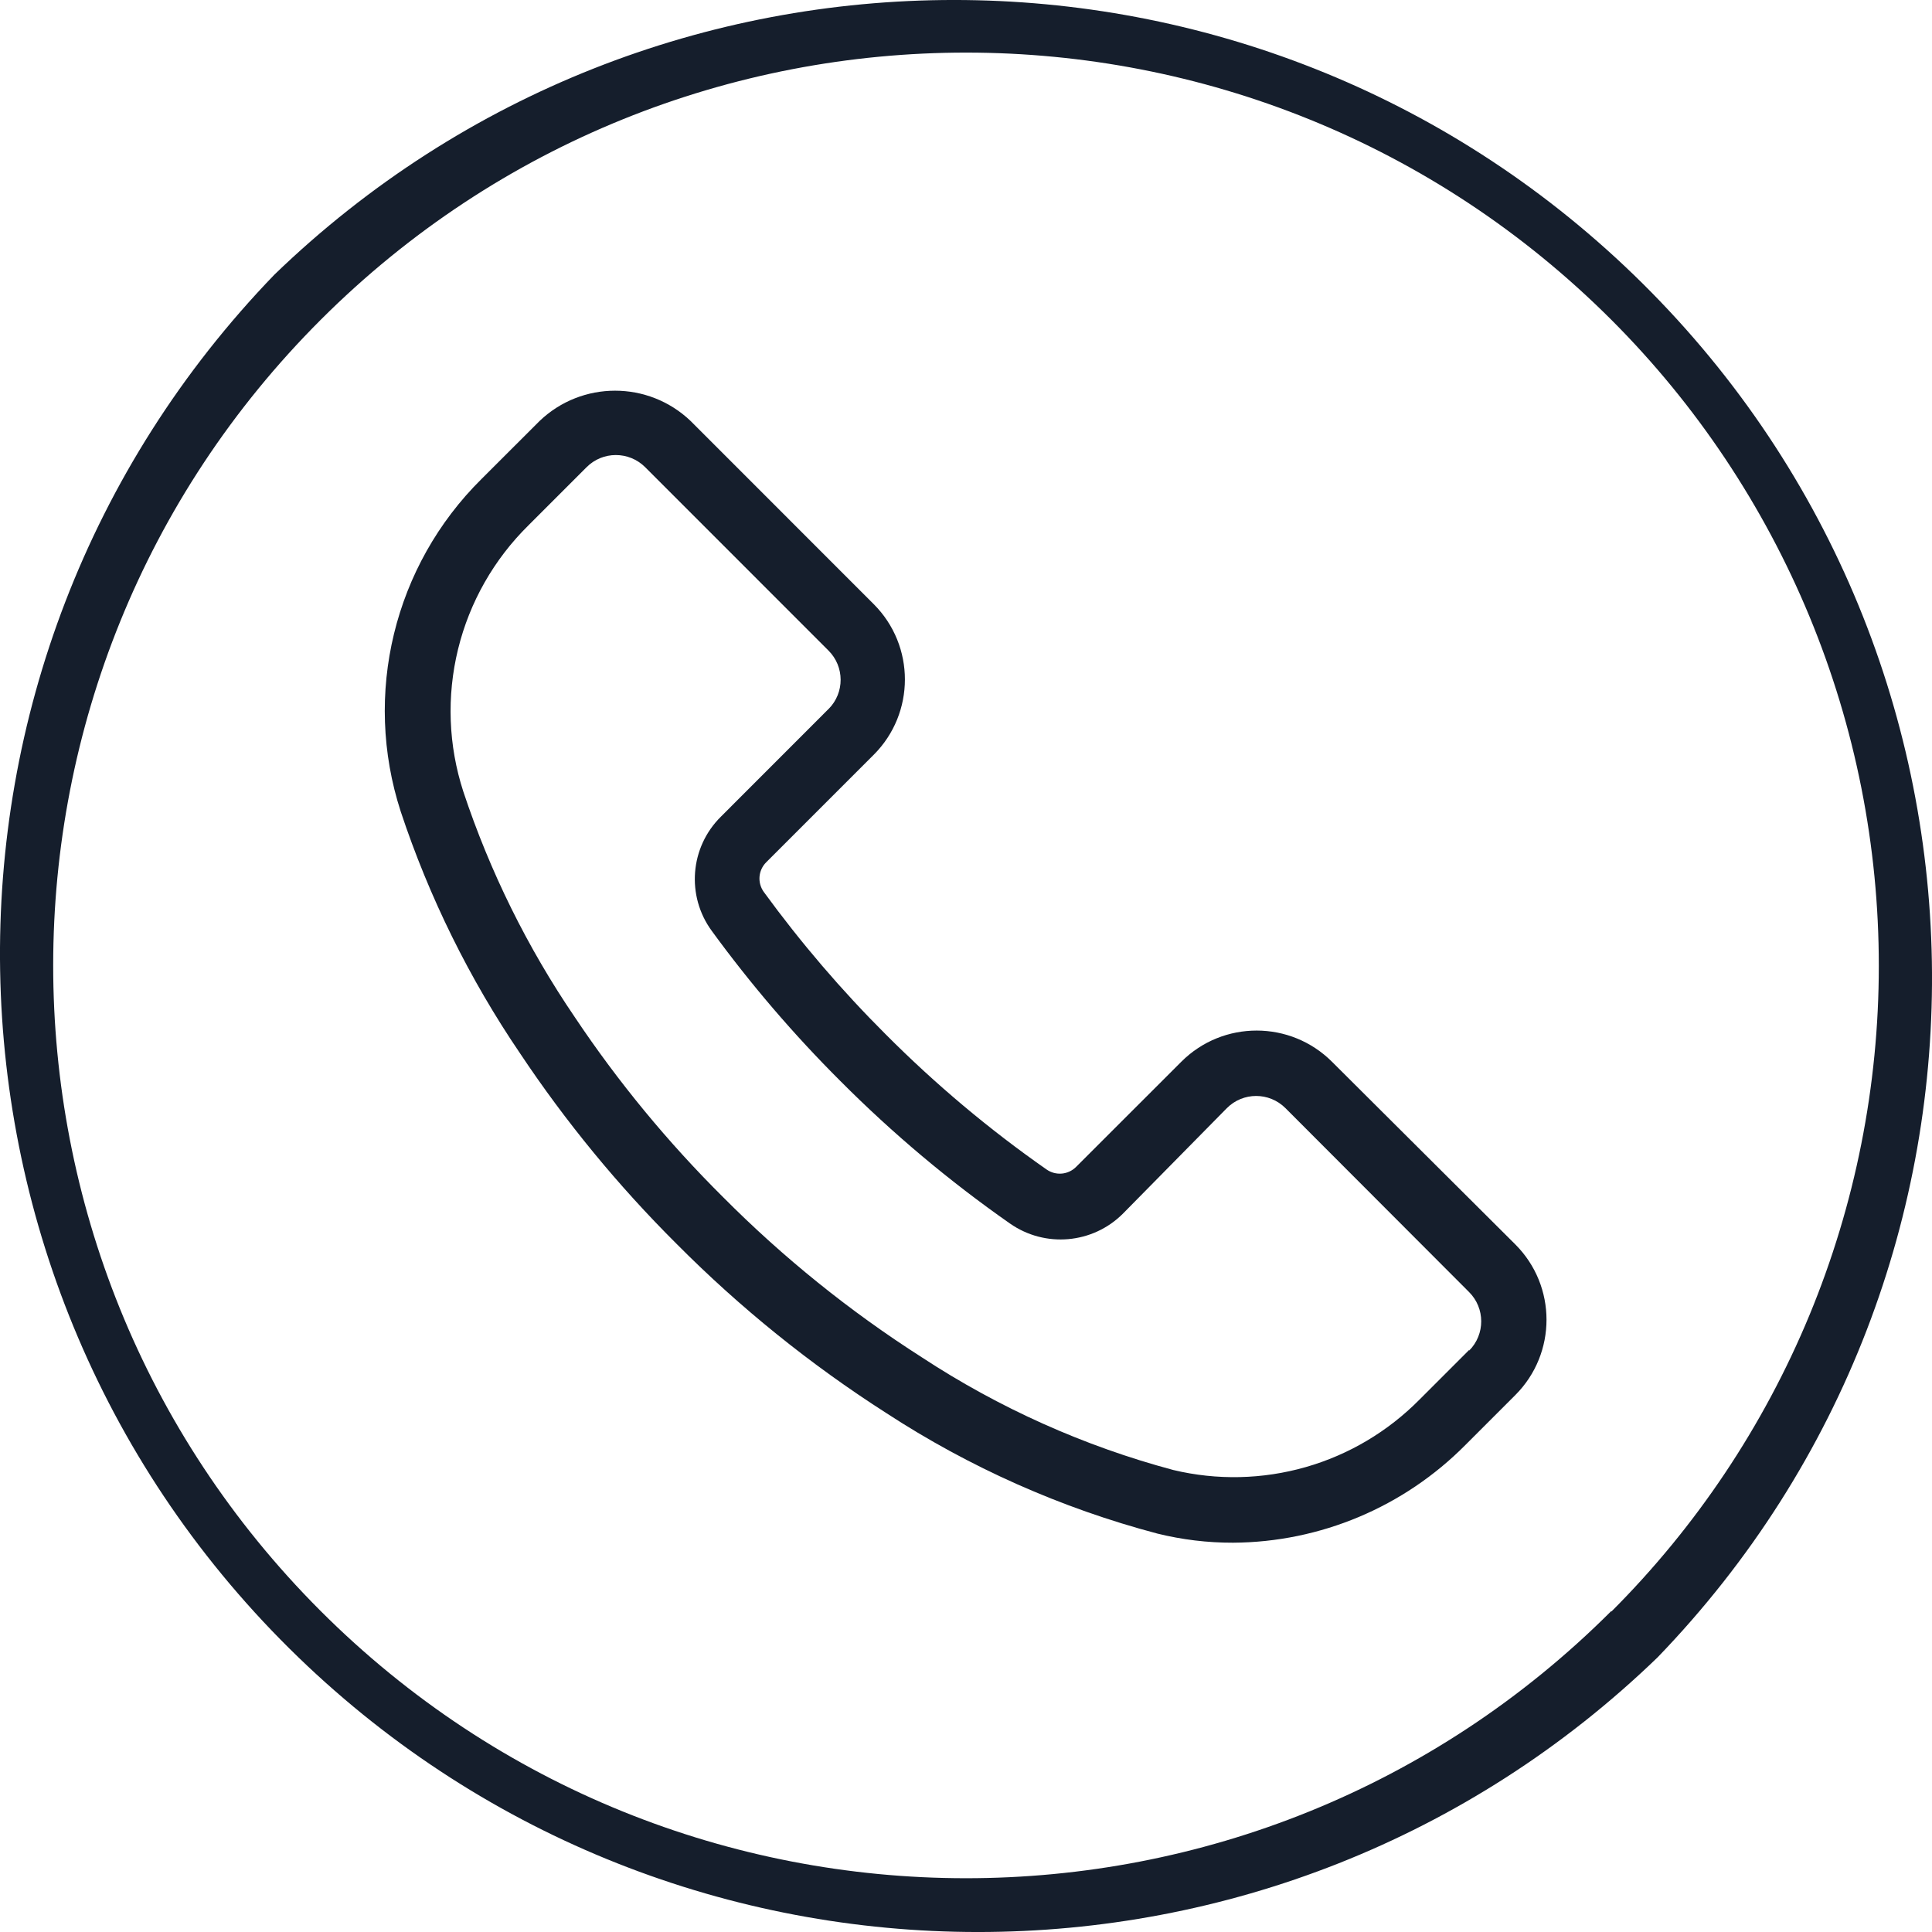
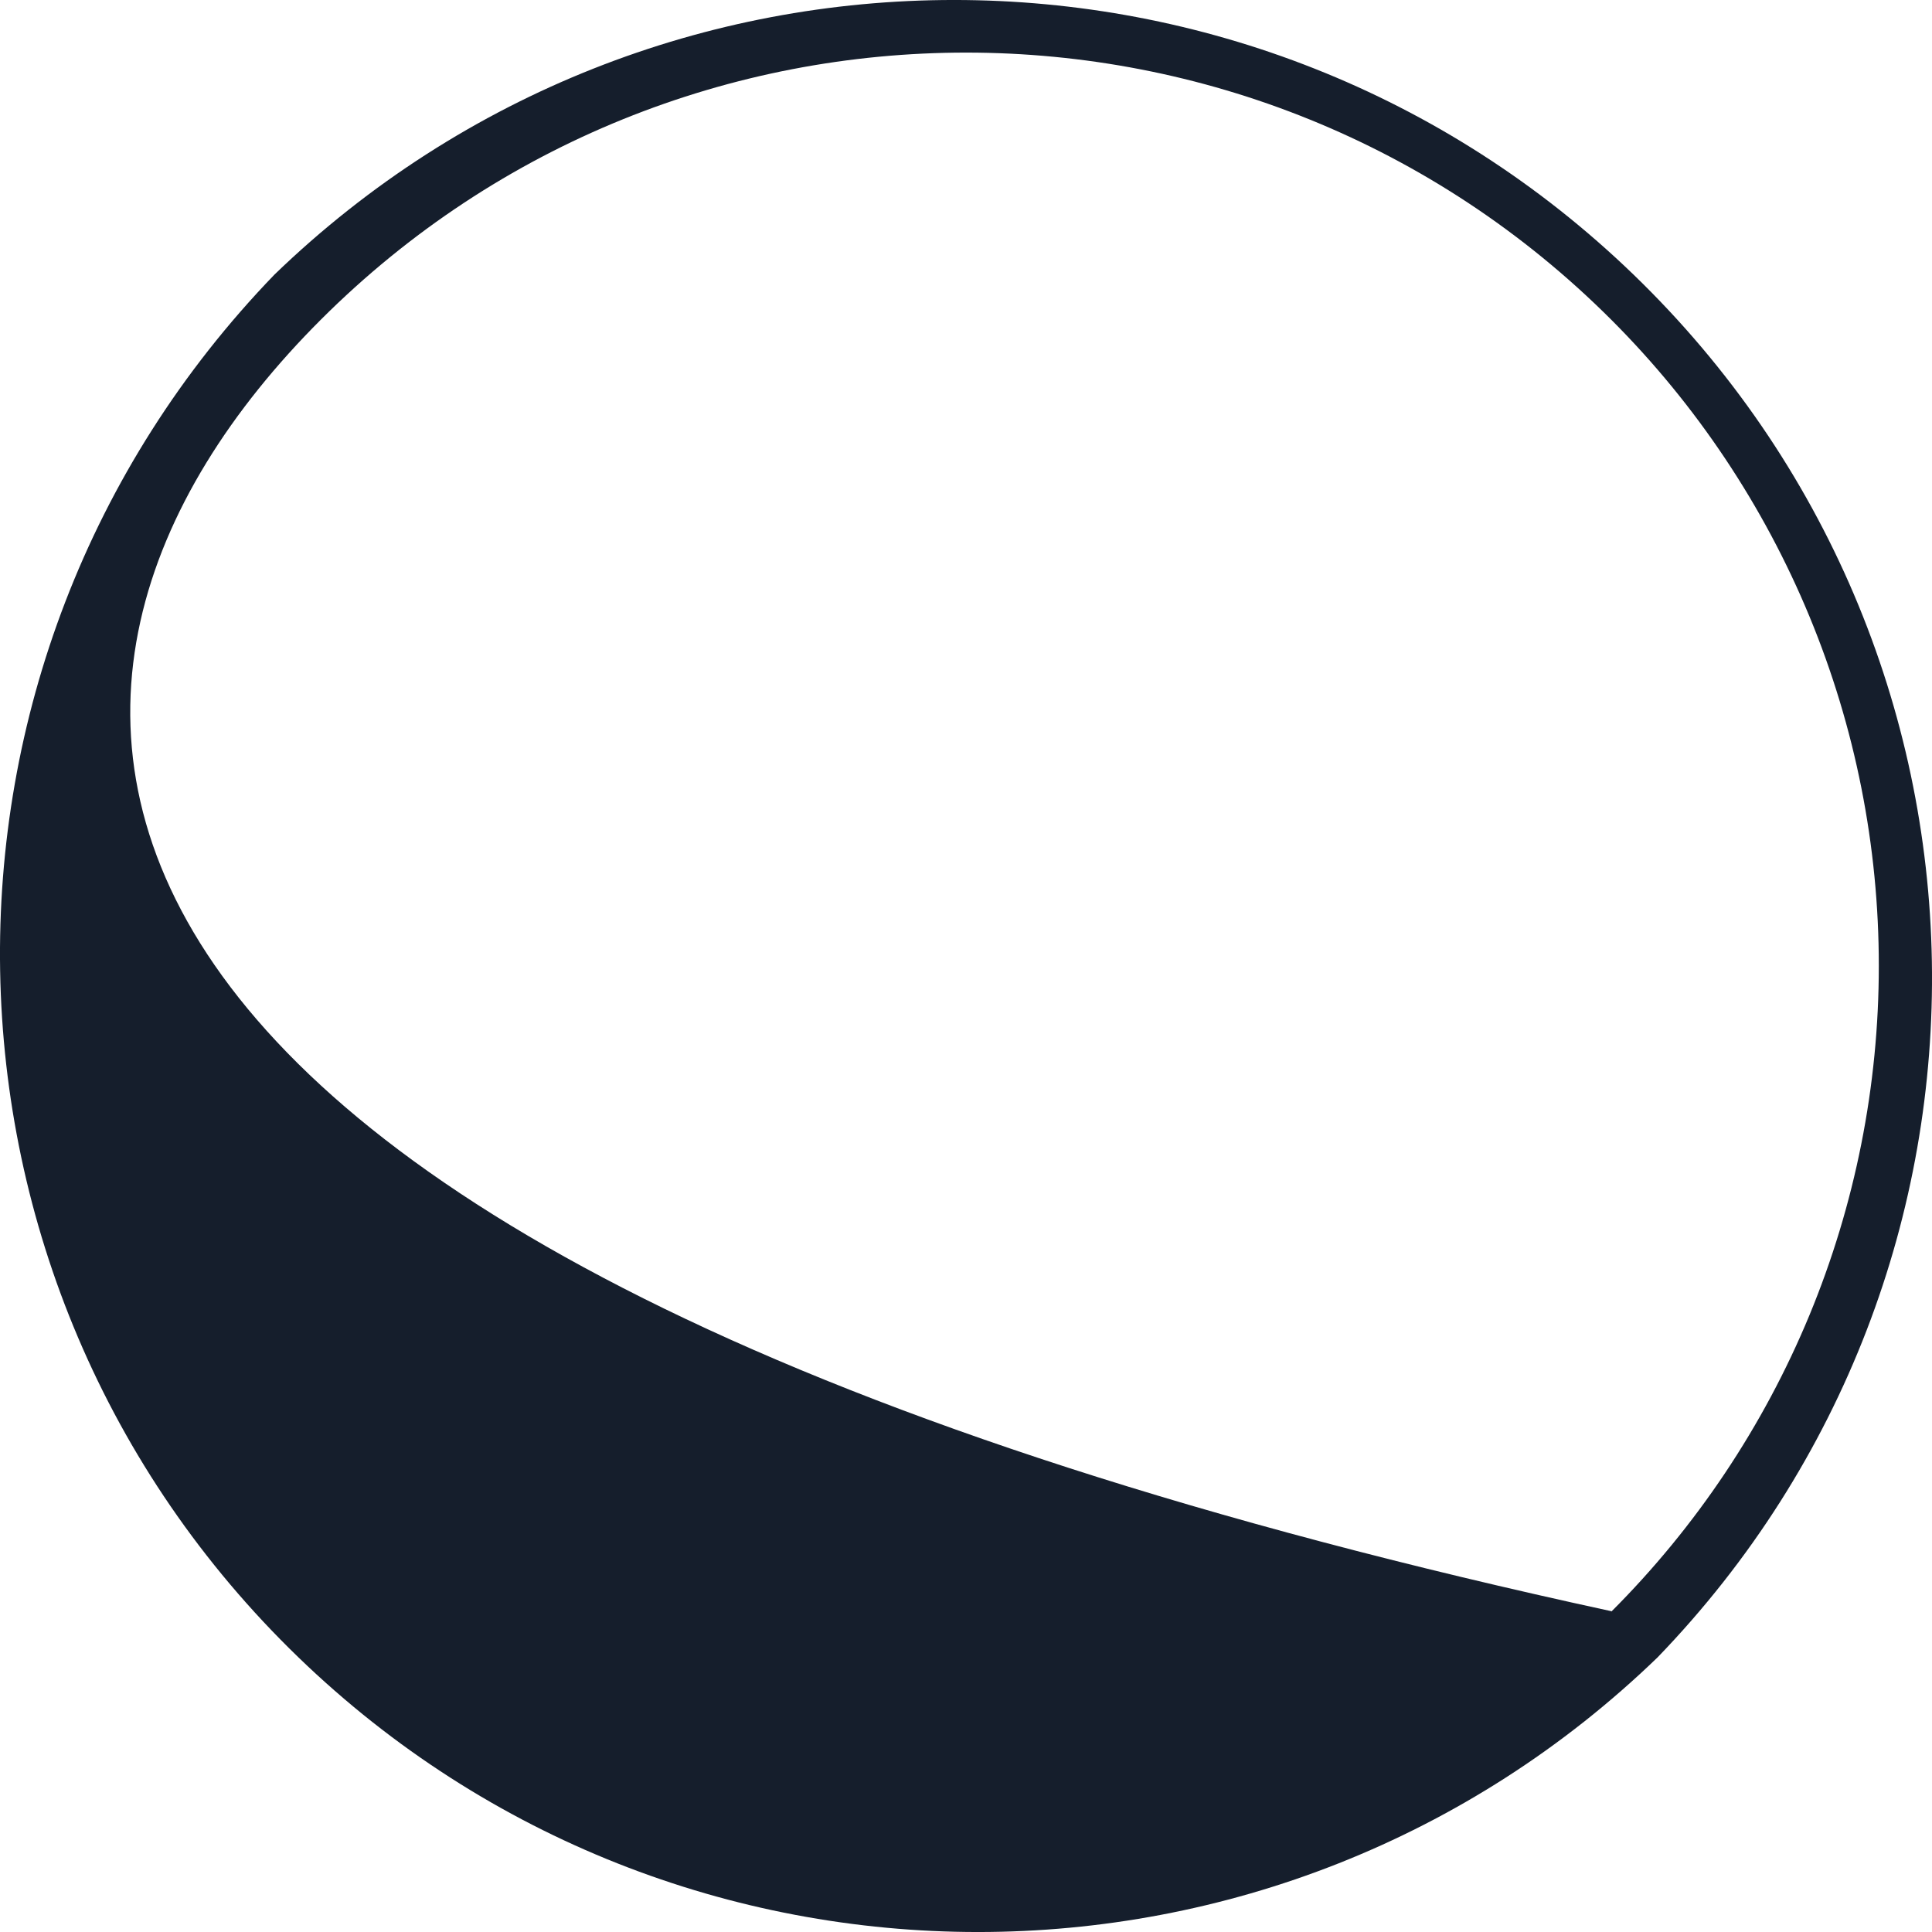
<svg xmlns="http://www.w3.org/2000/svg" width="32" height="32" viewBox="0 0 32 32" fill="none">
  <g clip-path="url(#clip0_117_251)">
-     <path d="M27.055 4.547C20.777 -1.516 10.825 -1.516 4.547 4.547C-1.668 10.982 -1.49 21.237 4.945 27.453C11.223 33.516 21.175 33.516 27.453 27.453C33.668 21.018 33.49 10.762 27.055 4.547ZM26.691 26.691L26.686 26.686C20.779 32.588 11.206 32.583 5.304 26.676C-0.597 20.769 -0.593 11.196 5.314 5.295C11.221 -0.607 20.794 -0.603 26.696 5.304C28.099 6.709 29.212 8.377 29.971 10.212C30.73 12.047 31.12 14.014 31.119 16C31.119 17.985 30.728 19.952 29.969 21.786C29.209 23.62 28.095 25.287 26.691 26.691Z" fill="#151E2C" />
-     <path d="M25.099 20.612L22.064 17.588C21.375 16.898 20.257 16.896 19.567 17.585L19.564 17.588L17.825 19.326C17.762 19.39 17.677 19.43 17.588 19.438C17.498 19.446 17.408 19.422 17.334 19.37C16.382 18.705 15.492 17.957 14.672 17.134C13.938 16.402 13.263 15.613 12.652 14.775C12.599 14.702 12.573 14.612 12.58 14.522C12.587 14.432 12.626 14.347 12.69 14.283L14.472 12.501C15.16 11.812 15.16 10.696 14.472 10.007L11.438 6.972C10.738 6.304 9.637 6.304 8.938 6.972L7.976 7.933C6.525 9.368 6.007 11.499 6.637 13.441C7.108 14.861 7.773 16.21 8.614 17.447C9.37 18.582 10.239 19.639 11.205 20.601C12.257 21.66 13.421 22.599 14.677 23.403C16.059 24.305 17.575 24.979 19.17 25.401C19.58 25.502 20 25.553 20.423 25.552C21.87 25.544 23.254 24.961 24.273 23.932L25.099 23.106C25.787 22.417 25.787 21.301 25.099 20.612ZM24.334 22.37L24.332 22.372L24.337 22.356L23.511 23.182C22.989 23.71 22.34 24.096 21.626 24.3C20.912 24.504 20.157 24.521 19.434 24.348C17.954 23.952 16.547 23.321 15.266 22.48C14.076 21.72 12.973 20.83 11.977 19.829C11.061 18.919 10.238 17.921 9.521 16.848C8.735 15.694 8.114 14.436 7.674 13.111C7.426 12.348 7.396 11.532 7.587 10.752C7.778 9.973 8.182 9.263 8.754 8.7L9.715 7.739C9.982 7.47 10.416 7.47 10.685 7.737L10.687 7.739L13.721 10.774C13.99 11.041 13.991 11.475 13.724 11.743L13.721 11.745L11.94 13.527C11.428 14.033 11.364 14.837 11.788 15.417C12.433 16.302 13.146 17.134 13.921 17.907C14.786 18.775 15.725 19.564 16.729 20.266C17.309 20.671 18.096 20.603 18.597 20.104L20.32 18.355C20.587 18.086 21.021 18.085 21.29 18.353L21.292 18.355L24.332 21.4C24.6 21.667 24.601 22.101 24.334 22.37Z" fill="#151E2C" />
+     <path d="M27.055 4.547C20.777 -1.516 10.825 -1.516 4.547 4.547C-1.668 10.982 -1.49 21.237 4.945 27.453C11.223 33.516 21.175 33.516 27.453 27.453C33.668 21.018 33.49 10.762 27.055 4.547ZM26.691 26.691L26.686 26.686C-0.597 20.769 -0.593 11.196 5.314 5.295C11.221 -0.607 20.794 -0.603 26.696 5.304C28.099 6.709 29.212 8.377 29.971 10.212C30.73 12.047 31.12 14.014 31.119 16C31.119 17.985 30.728 19.952 29.969 21.786C29.209 23.62 28.095 25.287 26.691 26.691Z" fill="#151E2C" />
  </g>
  <defs>
    <clipPath id="clip0_117_251">
      <rect width="32" height="32" fill="white" />
    </clipPath>
  </defs>
</svg>